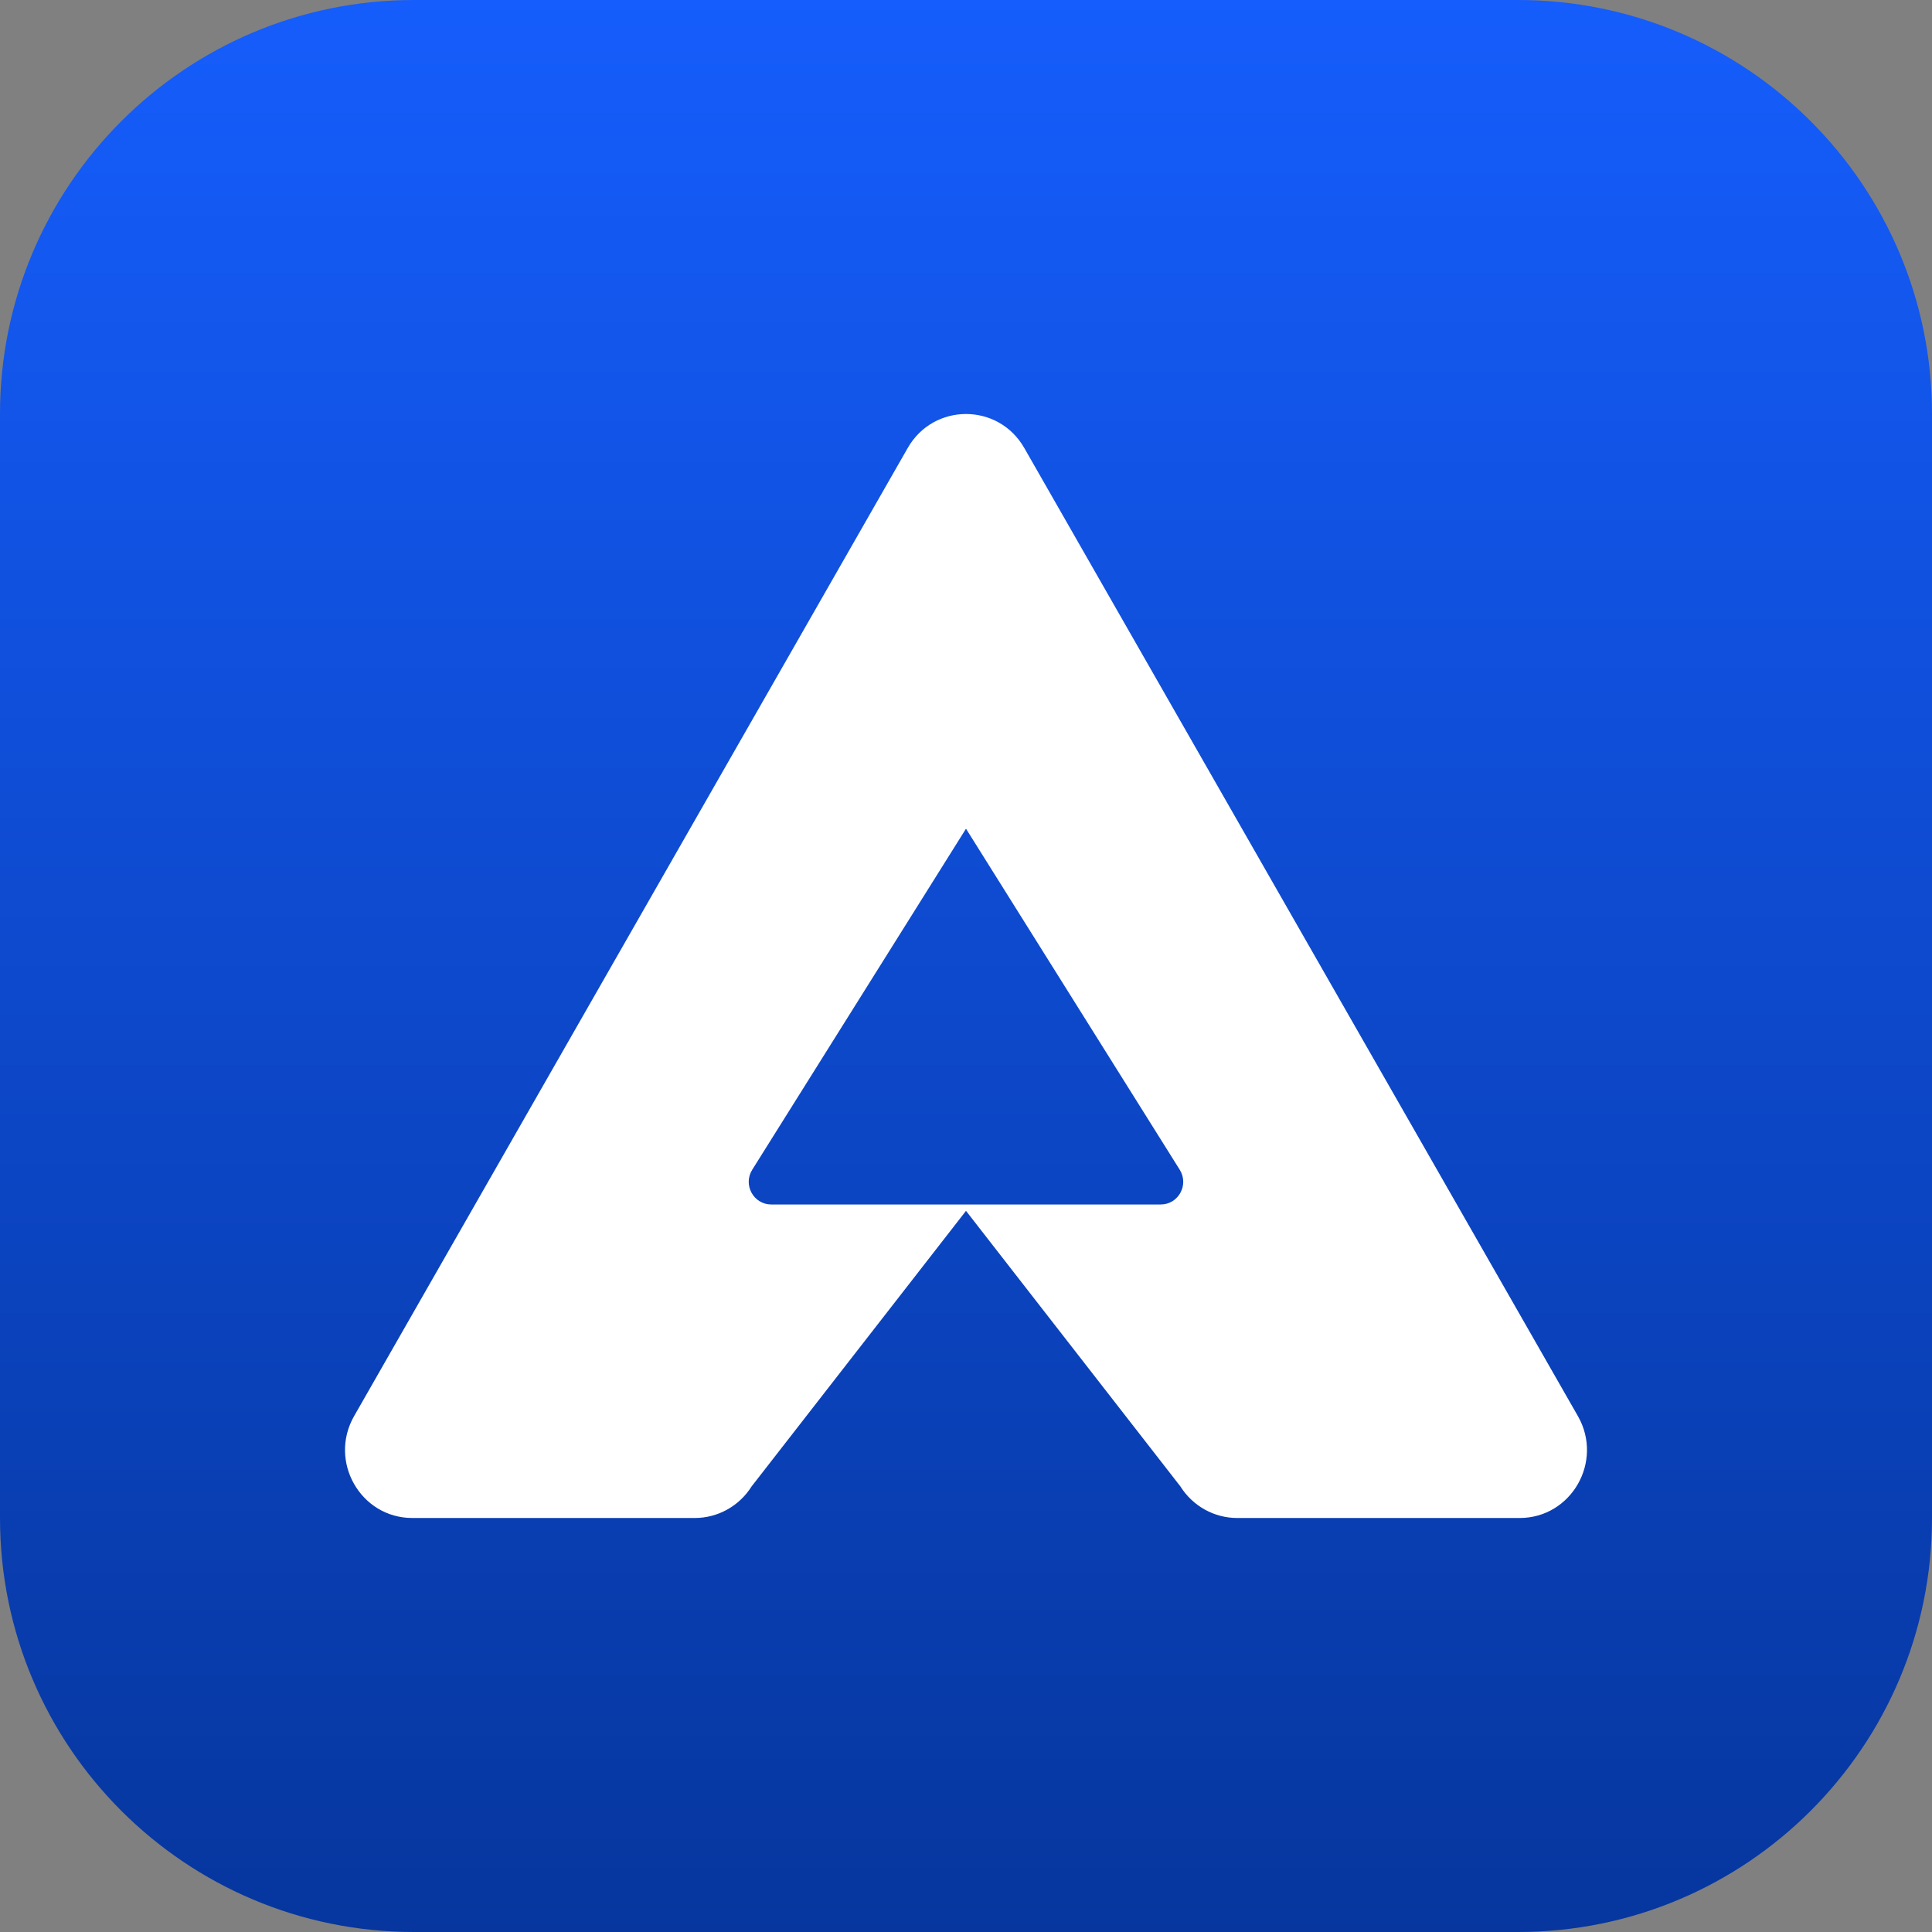
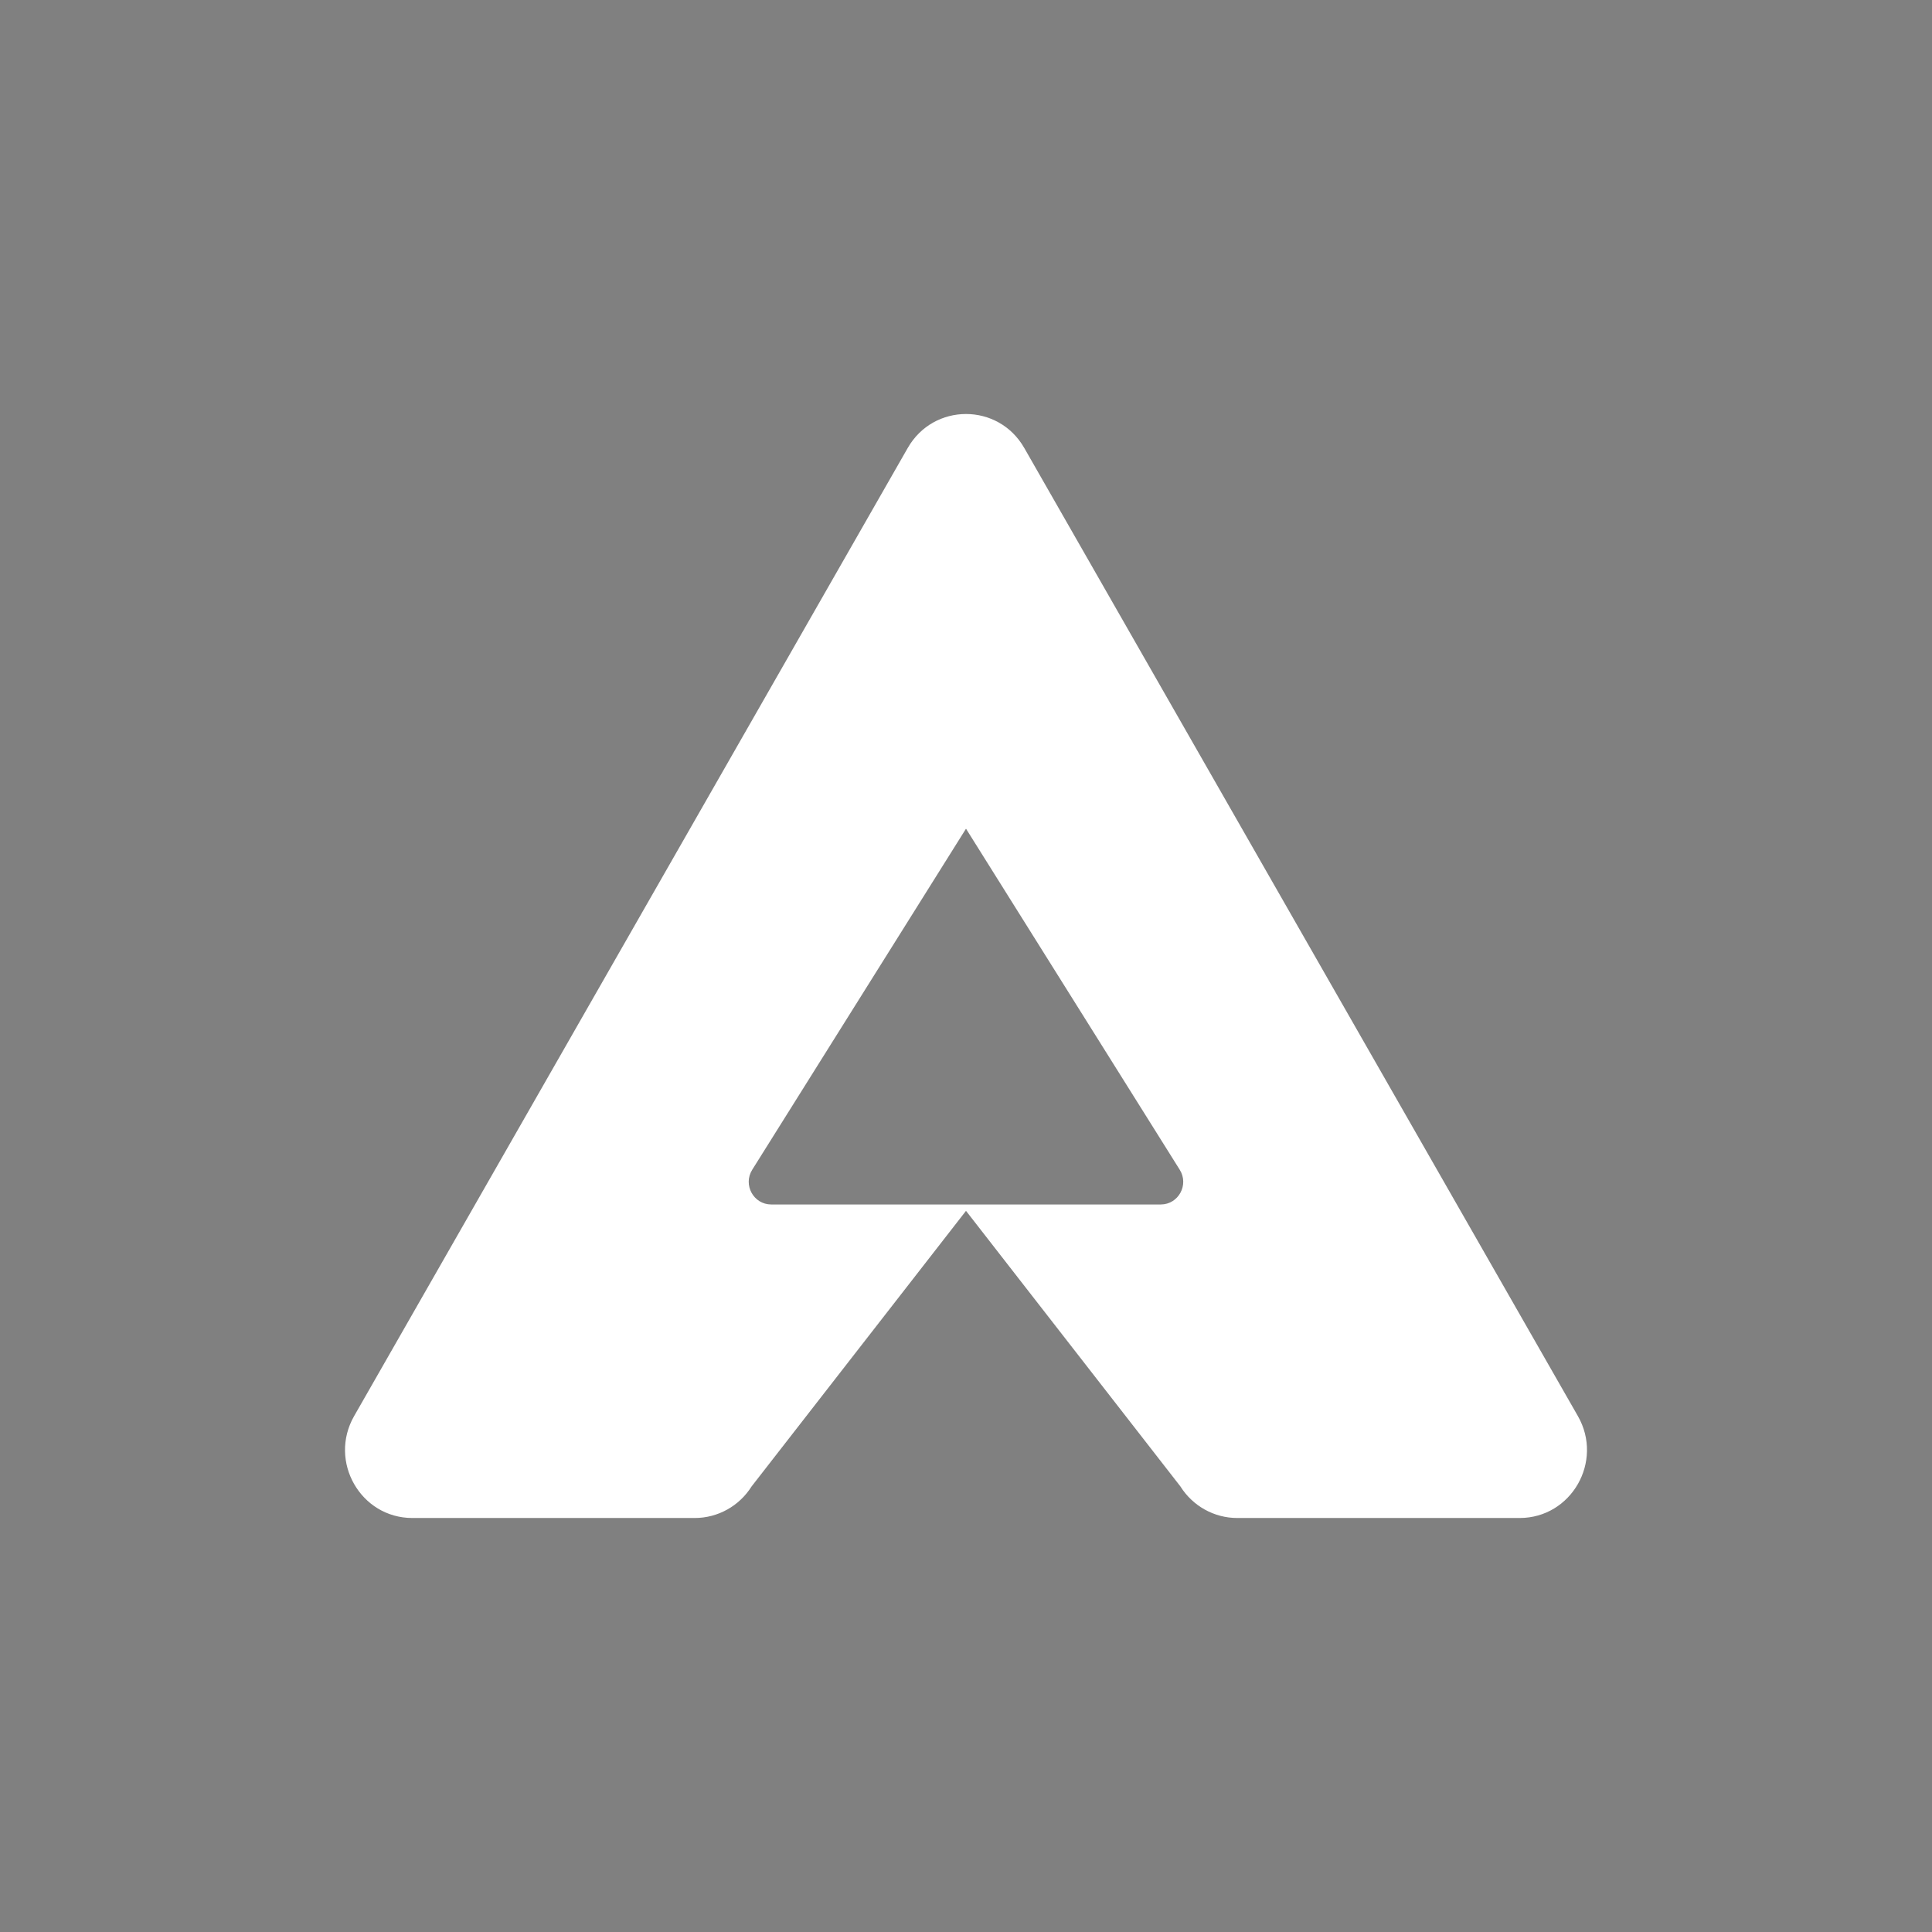
<svg xmlns="http://www.w3.org/2000/svg" width="56" height="56" viewBox="0 0 56 56" fill="none">
  <rect x="0" y="0" width="56" height="56" fill="#808080" stroke="none" />
-   <path d="M0 12C0 5.373 5.373 0 12 0H44C50.627 0 56 5.373 56 12V44C56 50.627 50.627 56 44 56H12C5.373 56 0 50.627 0 44V12Z" fill="url(#paint0_linear_483_159)" />
  <path fill-rule="evenodd" clip-rule="evenodd" d="M26.311 12.985C27.062 11.672 28.938 11.672 29.689 12.985L45.736 41.046C46.486 42.359 45.548 44 44.047 44H35.862C35.194 44 34.572 43.654 34.214 43.084L28 35.097L21.786 43.084C21.428 43.654 20.806 44 20.138 44H11.953C10.452 44 9.514 42.359 10.264 41.046L26.311 12.985ZM21.804 33.905C21.53 34.342 21.841 34.912 22.354 34.912H33.646C34.158 34.912 34.469 34.342 34.195 33.905L28 24.02L21.804 33.905Z" fill="white" />
  <defs>
    <linearGradient id="paint0_linear_483_159" x1="28" y1="0" x2="28" y2="56" gradientUnits="userSpaceOnUse">
      <stop stop-color="#155DFC" />
      <stop offset="1" stop-color="#06369E" />
    </linearGradient>
  </defs>
</svg>